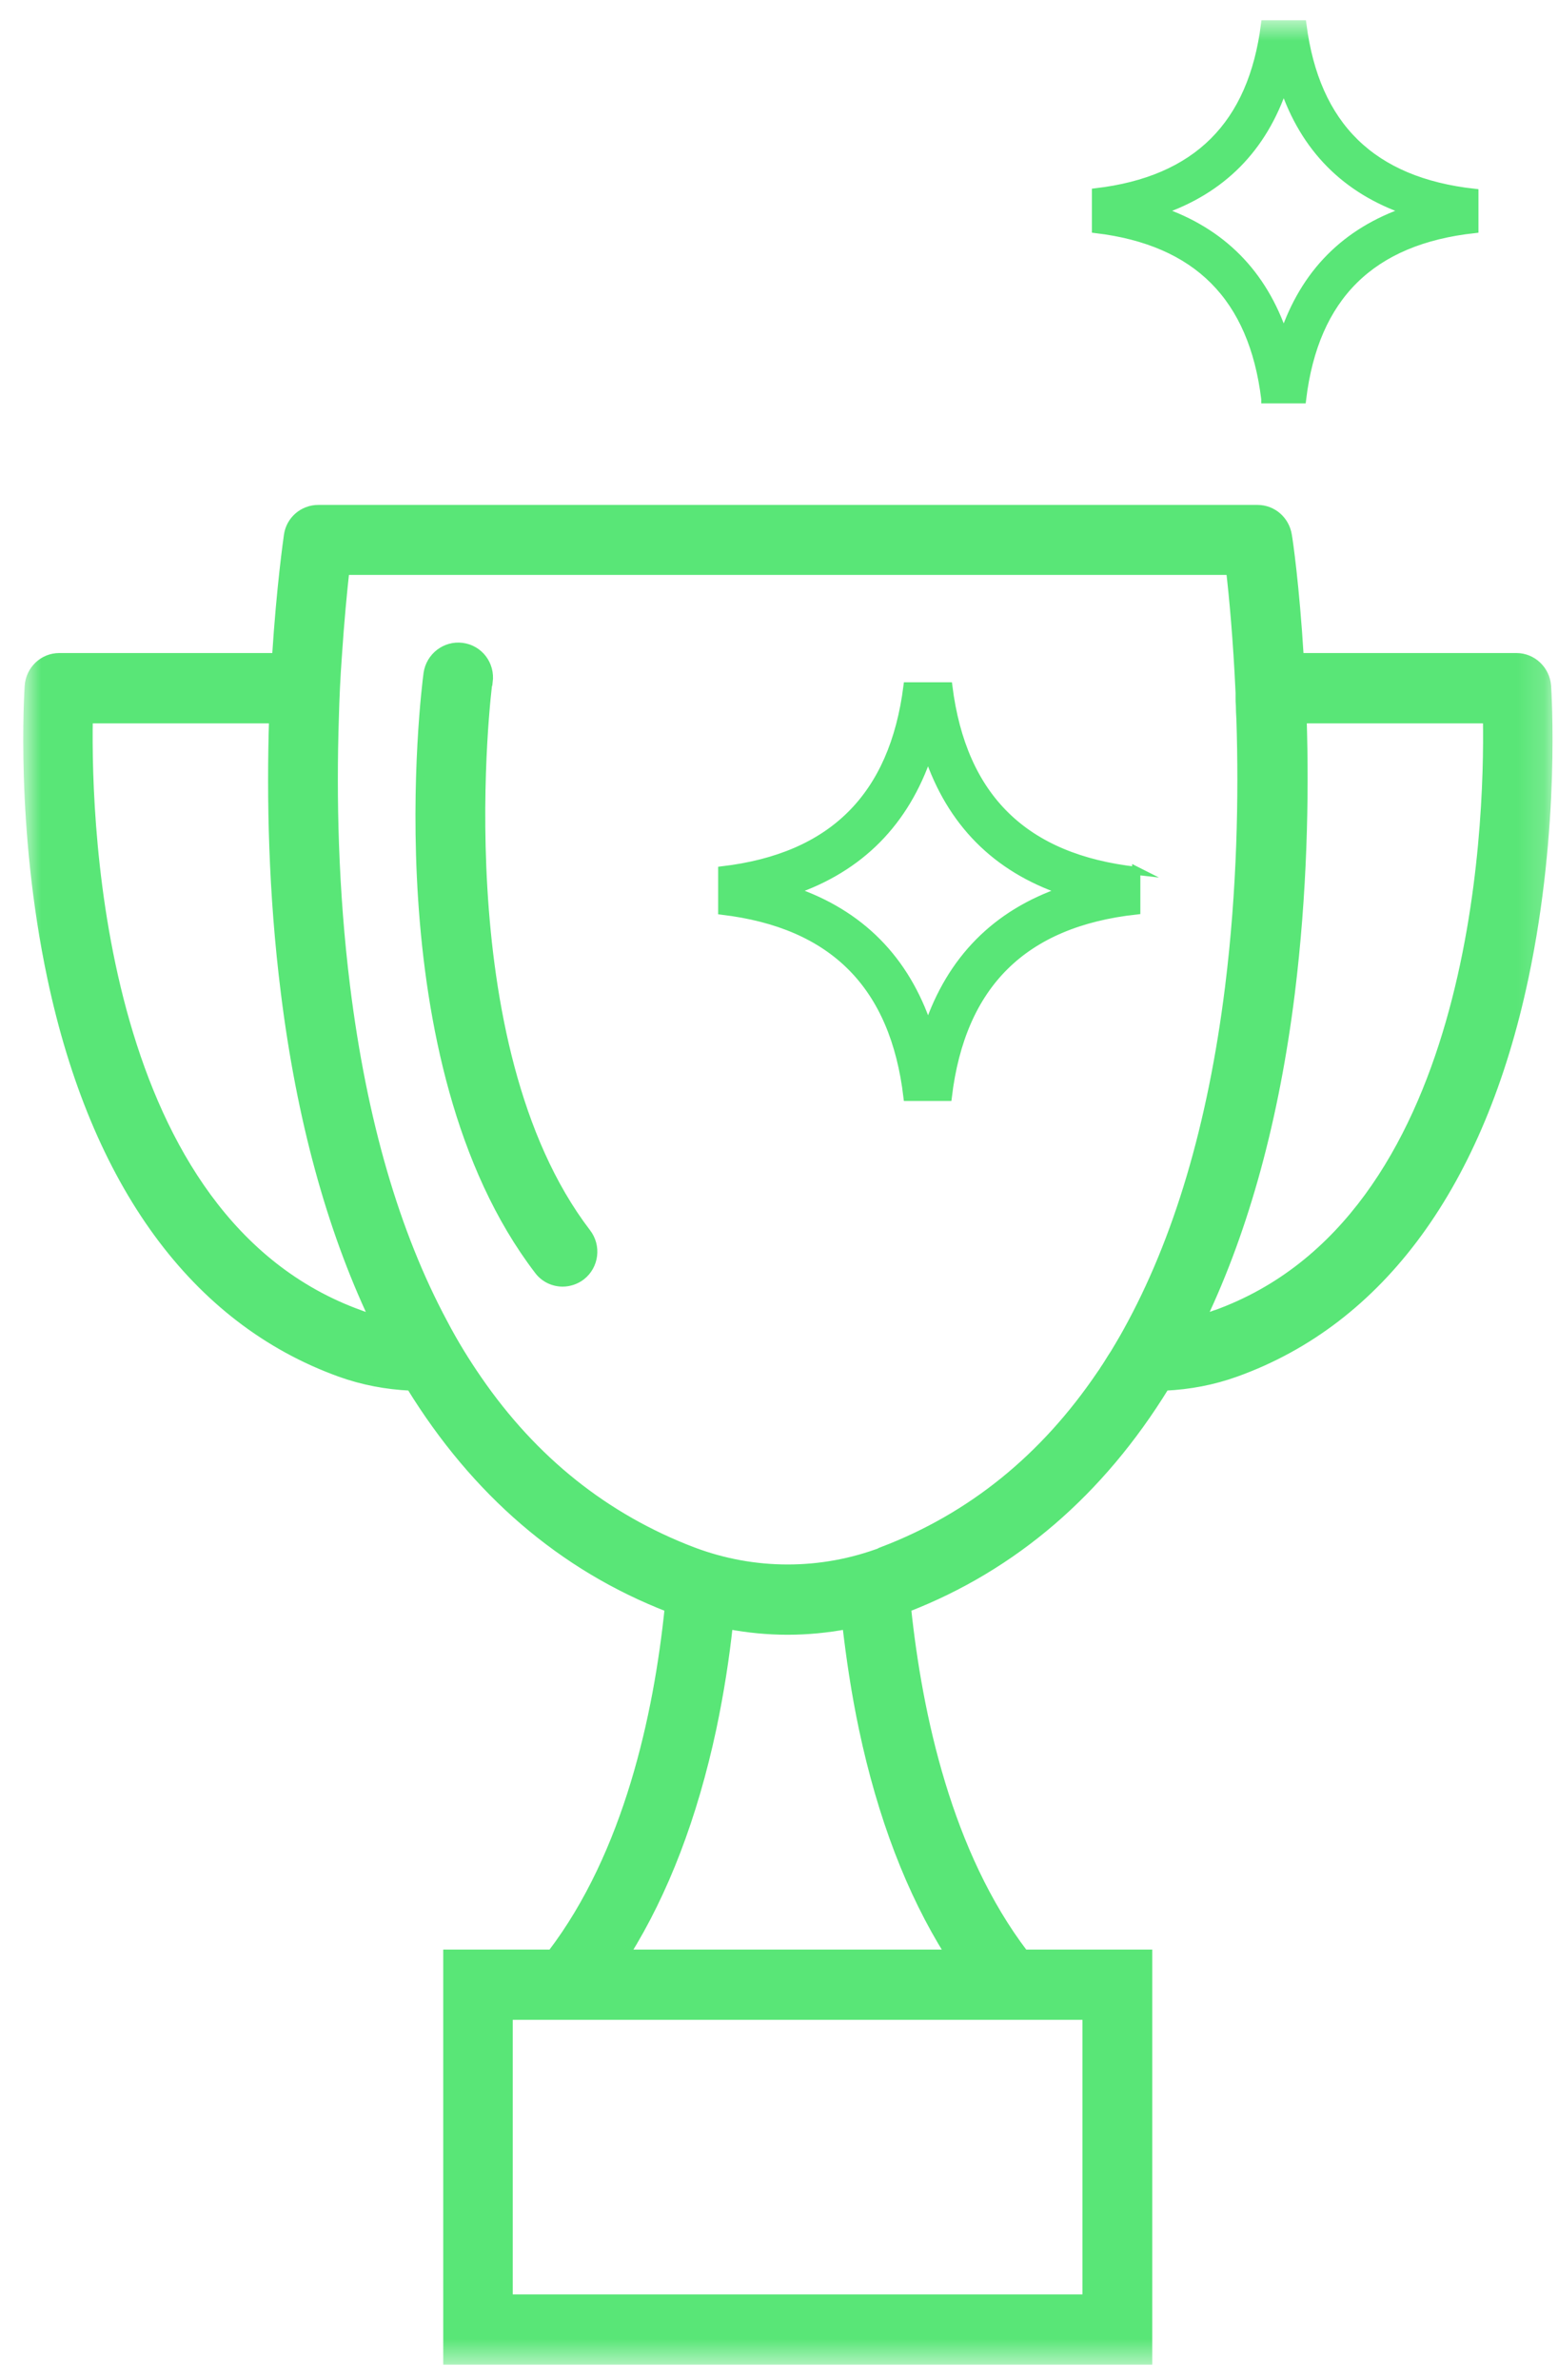
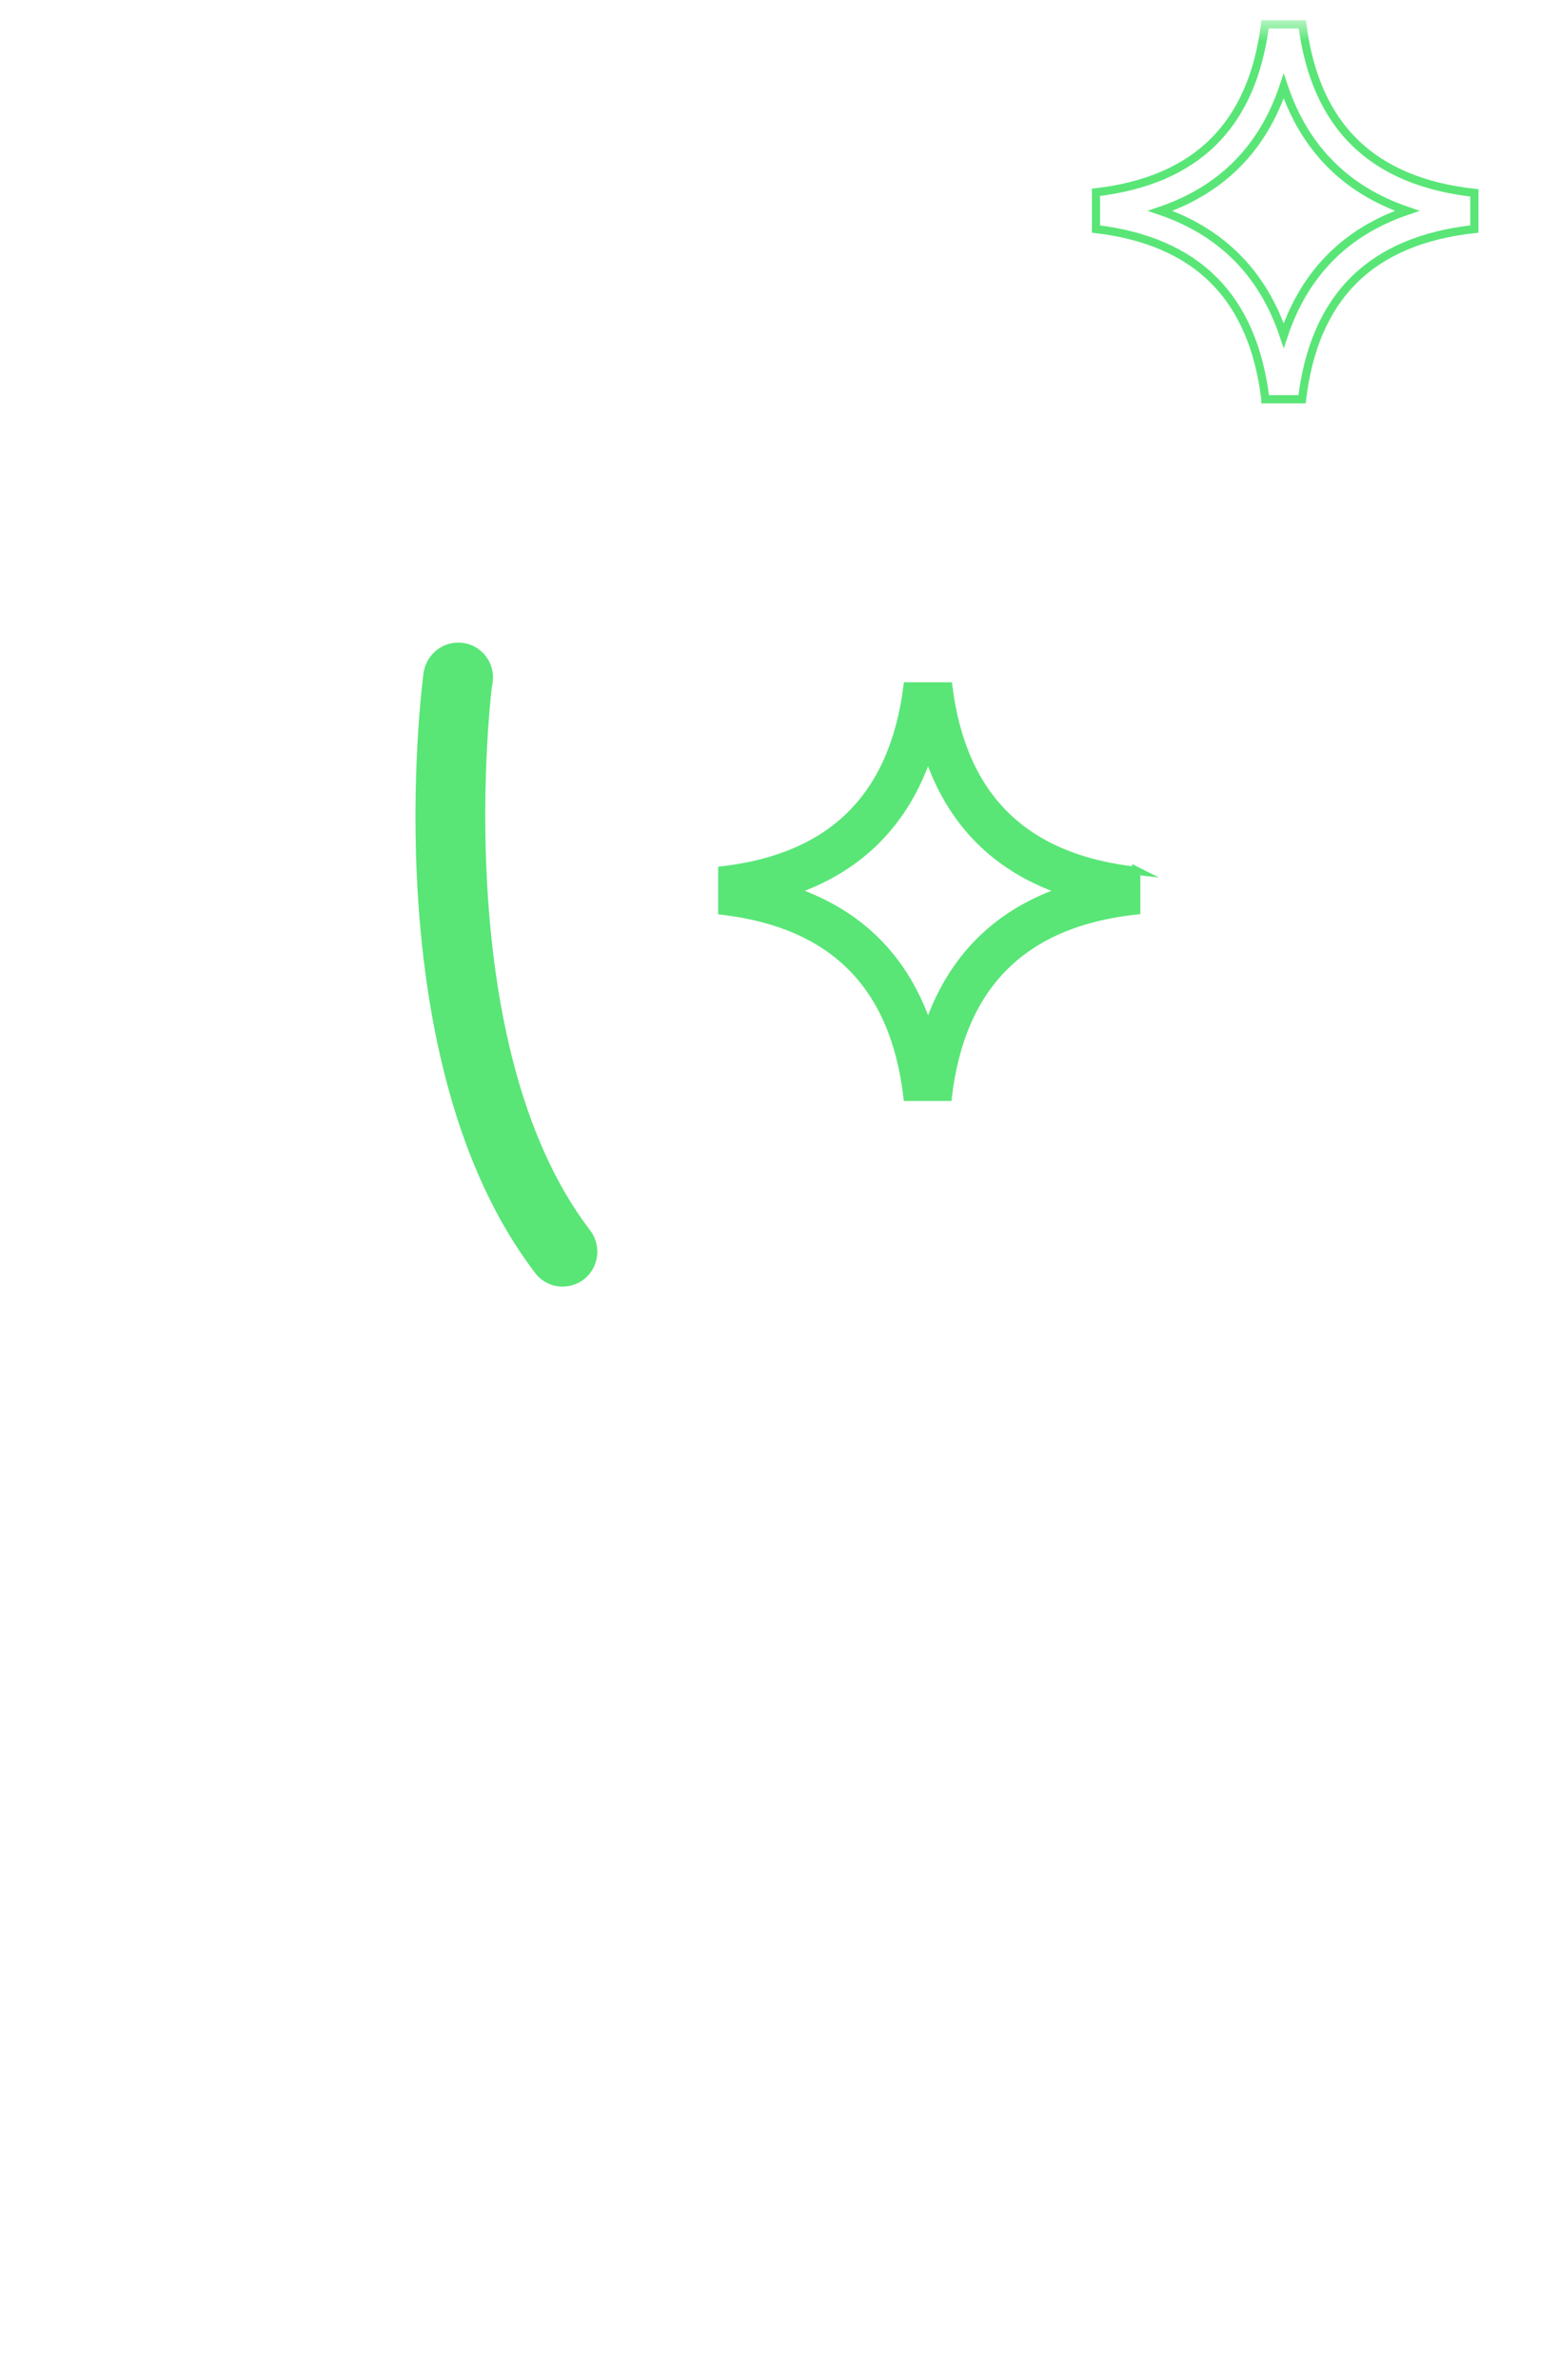
<svg xmlns="http://www.w3.org/2000/svg" width="57" height="87" viewBox="0 0 57 87" fill="none">
  <g id="Clip path group">
    <mask id="mask0_407_3427" style="mask-type:luminance" maskUnits="userSpaceOnUse" x="0" y="0" width="57" height="87">
      <g id="clippath-25">
        <path id="Vector" d="M56.835 0.719H0.834V86.466H56.835V0.719Z" fill="white" />
      </g>
    </mask>
    <g mask="url(#mask0_407_3427)">
      <g id="Group">
-         <path id="Vector_2" d="M56.598 25.082C56.558 24.487 56.064 24.023 55.481 24.023H47.548C47.389 21.402 47.142 19.707 47.113 19.566C47.024 19.012 46.56 18.608 46.006 18.608H11.643C11.09 18.608 10.616 19.012 10.537 19.566C10.517 19.717 10.27 21.402 10.102 24.023H2.168C1.576 24.023 1.092 24.487 1.052 25.082C1.042 25.284 0.706 30.215 1.882 35.752C3.482 43.285 7.128 48.266 12.434 50.182C13.274 50.485 14.143 50.646 15.022 50.687C17.394 54.539 20.565 57.272 24.468 58.784C24.063 62.717 22.966 67.769 20.18 71.42H16.366V86.294H42.005V71.42H37.47C34.684 67.769 33.597 62.717 33.182 58.784C37.085 57.272 40.256 54.539 42.627 50.687C43.507 50.646 44.376 50.485 45.216 50.182C50.522 48.276 54.167 43.285 55.768 35.752C56.944 30.205 56.608 25.284 56.598 25.082ZM13.175 48.044C3.631 44.616 3.176 30.316 3.245 26.293H9.993C9.905 29.136 9.964 32.646 10.428 36.316C11.001 40.895 12.088 44.868 13.659 48.196C13.491 48.155 13.333 48.105 13.175 48.044ZM39.752 84.025H18.609V73.689H39.752V84.025ZM22.907 71.42C24.31 69.171 25.367 66.418 26.058 63.191C26.335 61.88 26.533 60.599 26.661 59.409C27.372 59.541 28.094 59.611 28.815 59.611C29.536 59.611 30.258 59.541 30.969 59.409C31.107 60.599 31.295 61.88 31.572 63.191C32.253 66.408 33.31 69.171 34.723 71.42H22.907ZM32.283 56.707C30.05 57.554 27.59 57.554 25.347 56.707C22.146 55.487 19.518 53.389 17.483 50.434C17.038 49.789 16.613 49.103 16.228 48.367C14.469 45.09 13.274 40.995 12.661 36.084C12.216 32.514 12.157 29.076 12.246 26.293C12.266 25.476 12.305 24.719 12.355 24.023C12.444 22.672 12.552 21.583 12.631 20.867H45.008C45.117 21.805 45.265 23.368 45.354 25.334C45.354 25.385 45.354 25.435 45.354 25.496C45.354 25.597 45.354 25.698 45.364 25.788C45.364 25.95 45.374 26.121 45.384 26.293C45.473 29.076 45.413 32.514 44.969 36.084C44.337 41.157 43.082 45.352 41.234 48.68C41.195 48.75 41.155 48.821 41.116 48.891C40.997 49.093 40.888 49.285 40.77 49.476C40.74 49.527 40.701 49.577 40.671 49.628C40.582 49.769 40.493 49.92 40.394 50.061C40.355 50.132 40.306 50.192 40.266 50.253C38.201 53.298 35.543 55.456 32.283 56.697M44.465 48.044C44.307 48.105 44.139 48.155 43.981 48.196C45.562 44.868 46.648 40.895 47.221 36.316C47.676 32.636 47.745 29.136 47.656 26.293H54.404C54.474 30.306 54.009 44.616 44.475 48.044" fill="#59E677" />
-         <path id="Vector_3" d="M56.598 25.082C56.558 24.487 56.064 24.023 55.481 24.023H47.548C47.389 21.402 47.142 19.707 47.113 19.566C47.024 19.012 46.56 18.608 46.006 18.608H11.643C11.09 18.608 10.616 19.012 10.537 19.566C10.517 19.717 10.27 21.402 10.102 24.023H2.168C1.576 24.023 1.092 24.487 1.052 25.082C1.042 25.284 0.706 30.215 1.882 35.752C3.482 43.285 7.128 48.266 12.434 50.182C13.274 50.485 14.143 50.646 15.022 50.687C17.394 54.539 20.565 57.272 24.468 58.784C24.063 62.717 22.966 67.769 20.18 71.42H16.366V86.294H42.005V71.42H37.47C34.684 67.769 33.597 62.717 33.182 58.784C37.085 57.272 40.256 54.539 42.627 50.687C43.507 50.646 44.376 50.485 45.216 50.182C50.522 48.276 54.167 43.285 55.768 35.752C56.944 30.205 56.608 25.284 56.598 25.082ZM13.175 48.044C3.631 44.616 3.176 30.316 3.245 26.293H9.993C9.905 29.136 9.964 32.646 10.428 36.316C11.001 40.895 12.088 44.868 13.659 48.196C13.491 48.155 13.333 48.105 13.175 48.044ZM39.752 84.025H18.609V73.689H39.752V84.025ZM22.907 71.42C24.31 69.171 25.367 66.418 26.058 63.191C26.335 61.88 26.533 60.599 26.661 59.409C27.372 59.541 28.094 59.611 28.815 59.611C29.536 59.611 30.258 59.541 30.969 59.409C31.107 60.599 31.295 61.88 31.572 63.191C32.253 66.408 33.31 69.171 34.723 71.42H22.907ZM32.283 56.707C30.05 57.554 27.59 57.554 25.347 56.707C22.146 55.487 19.518 53.389 17.483 50.434C17.038 49.789 16.613 49.103 16.228 48.367C14.469 45.09 13.274 40.995 12.661 36.084C12.216 32.514 12.157 29.076 12.246 26.293C12.266 25.476 12.305 24.719 12.355 24.023C12.444 22.672 12.552 21.583 12.631 20.867H45.008C45.117 21.805 45.265 23.368 45.354 25.334C45.354 25.385 45.354 25.435 45.354 25.496C45.354 25.597 45.354 25.698 45.364 25.788C45.364 25.95 45.374 26.121 45.384 26.293C45.473 29.076 45.413 32.514 44.969 36.084C44.337 41.157 43.082 45.352 41.234 48.68C41.195 48.75 41.155 48.821 41.116 48.891C40.997 49.093 40.888 49.285 40.77 49.476C40.74 49.527 40.701 49.577 40.671 49.628C40.582 49.769 40.493 49.92 40.394 50.061C40.355 50.132 40.306 50.192 40.266 50.253C38.201 53.298 35.543 55.456 32.283 56.697V56.707ZM44.465 48.044C44.307 48.105 44.139 48.155 43.981 48.196C45.562 44.868 46.648 40.895 47.221 36.316C47.676 32.636 47.745 29.136 47.656 26.293H54.404C54.474 30.306 54.009 44.616 44.475 48.044H44.465Z" stroke="#59E677" stroke-width="0.3" stroke-miterlimit="10" />
        <path id="Vector_4" d="M17.878 24.921C17.957 24.296 17.532 23.731 16.91 23.65C16.297 23.57 15.734 24.003 15.645 24.619C15.566 25.193 13.847 38.797 19.696 46.441C19.913 46.733 20.249 46.885 20.585 46.885C20.822 46.885 21.069 46.804 21.267 46.653C21.761 46.27 21.85 45.554 21.464 45.059C16.198 38.172 17.838 25.072 17.868 24.921" fill="#59E677" />
        <path id="Vector_5" d="M17.878 24.921C17.957 24.296 17.532 23.731 16.91 23.65C16.297 23.57 15.734 24.003 15.645 24.619C15.566 25.193 13.847 38.797 19.696 46.441C19.913 46.733 20.249 46.885 20.585 46.885C20.822 46.885 21.069 46.804 21.267 46.653C21.761 46.27 21.85 45.554 21.464 45.059C16.198 38.172 17.838 25.072 17.868 24.921H17.878Z" stroke="#59E677" stroke-width="0.3" stroke-miterlimit="10" />
        <path id="Vector_6" d="M41.59 31.839C37.48 31.385 35.208 29.166 34.694 25.092H33.202C32.688 29.126 30.455 31.345 26.424 31.819V33.291C30.485 33.775 32.718 36.014 33.202 40.098H34.674C35.168 35.983 37.441 33.735 41.57 33.281V31.829L41.59 31.839ZM33.953 37.557C33.123 35.076 31.473 33.402 29.003 32.565C31.463 31.728 33.113 30.054 33.953 27.573C34.783 30.054 36.433 31.728 38.903 32.565C36.443 33.402 34.793 35.076 33.953 37.557Z" fill="#59E677" />
        <path id="Vector_7" d="M41.59 31.839C37.48 31.385 35.208 29.166 34.694 25.092H33.202C32.688 29.126 30.455 31.345 26.424 31.819V33.291C30.485 33.775 32.718 36.014 33.202 40.098H34.674C35.168 35.983 37.441 33.735 41.57 33.281V31.829L41.59 31.839ZM33.953 37.557C33.123 35.076 31.473 33.402 29.003 32.565C31.463 31.728 33.113 30.054 33.953 27.573C34.783 30.054 36.433 31.728 38.903 32.565C36.443 33.402 34.793 35.076 33.953 37.557Z" stroke="#59E677" stroke-width="0.3" stroke-miterlimit="10" />
-         <path id="Vector_8" d="M46.293 14.595H47.636C48.091 10.833 50.166 8.786 53.94 8.373V7.051C50.195 6.638 48.12 4.611 47.646 0.89H46.283C45.819 4.571 43.783 6.598 40.098 7.031V8.373C43.803 8.816 45.838 10.864 46.293 14.585M46.965 3.149C47.725 5.418 49.237 6.941 51.48 7.707C49.227 8.473 47.725 9.996 46.965 12.265C46.204 9.996 44.692 8.473 42.449 7.707C44.702 6.941 46.204 5.418 46.965 3.149Z" fill="#59E677" />
        <path id="Vector_9" d="M46.293 14.595H47.636C48.091 10.833 50.166 8.786 53.94 8.373V7.051C50.195 6.638 48.12 4.611 47.646 0.89H46.283C45.819 4.571 43.783 6.598 40.098 7.031V8.373C43.803 8.816 45.838 10.864 46.293 14.585V14.595ZM46.965 3.149C47.725 5.418 49.237 6.941 51.48 7.707C49.227 8.473 47.725 9.996 46.965 12.265C46.204 9.996 44.692 8.473 42.449 7.707C44.702 6.941 46.204 5.418 46.965 3.149Z" stroke="#59E677" stroke-width="0.3" stroke-miterlimit="10" />
      </g>
    </g>
  </g>
</svg>